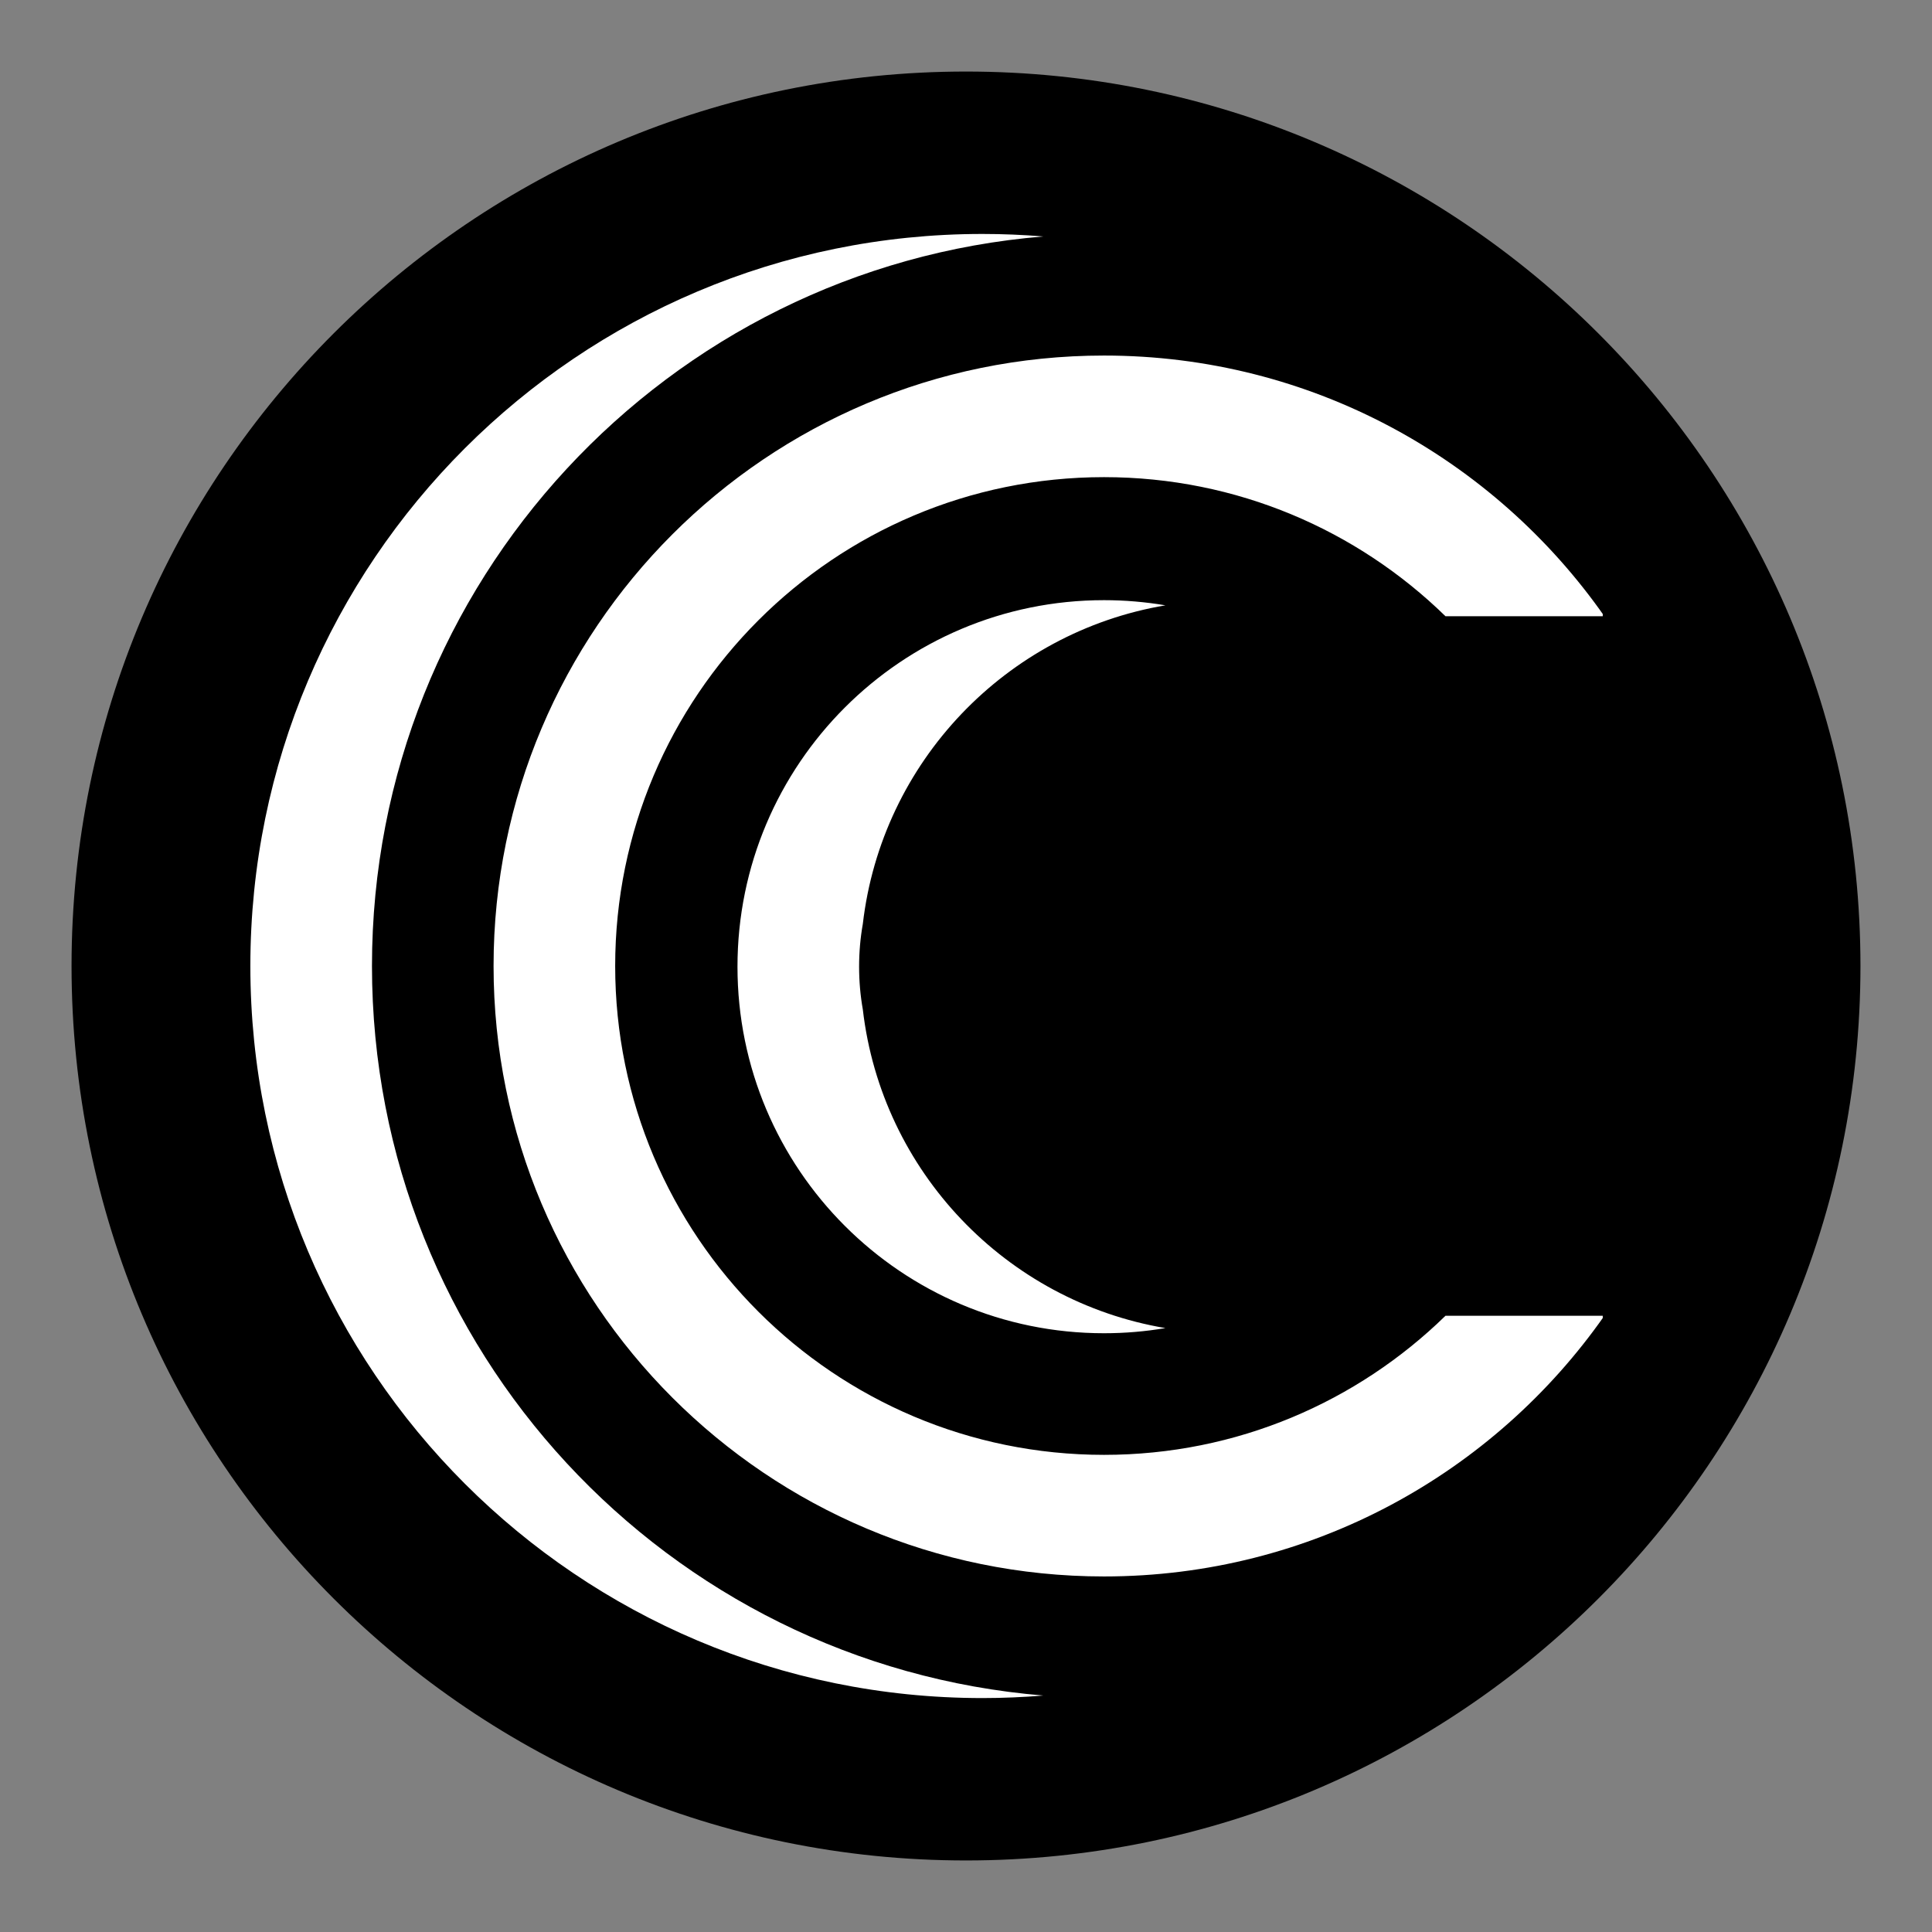
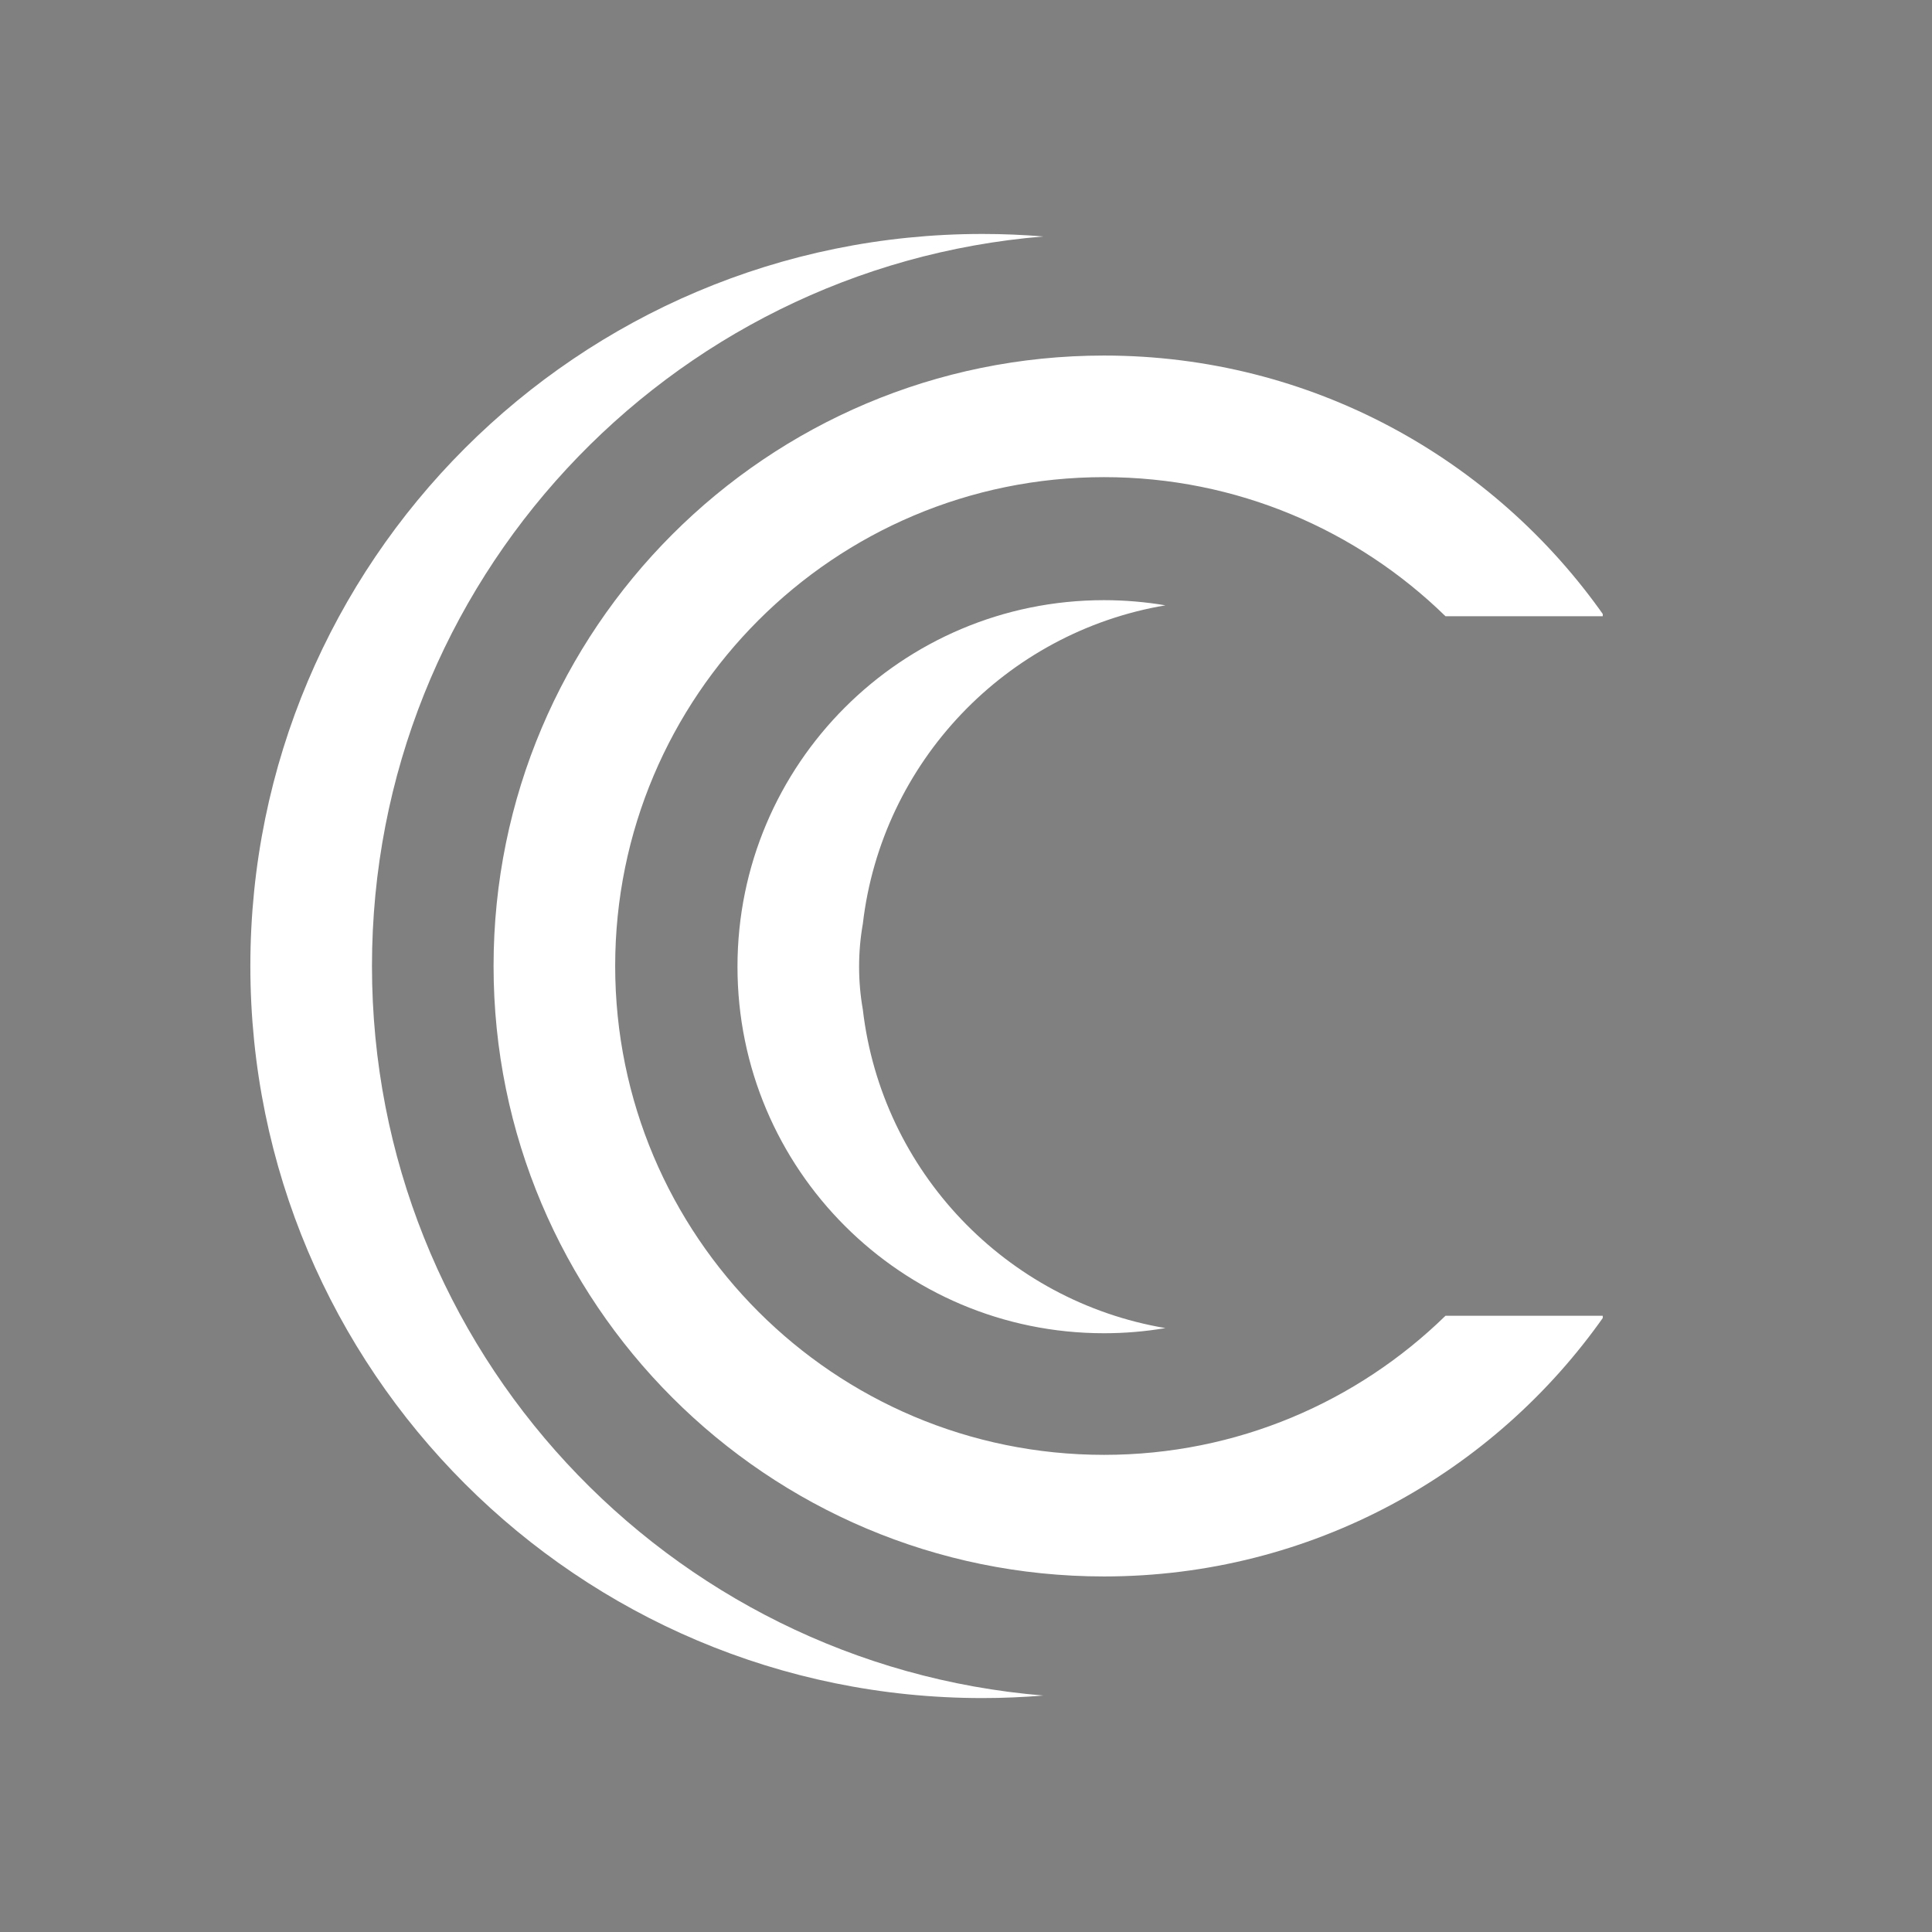
<svg xmlns="http://www.w3.org/2000/svg" width="500" zoomAndPan="magnify" viewBox="0 0 375 375" height="500" preserveAspectRatio="xMidYMid meet" version="1.0">
  <rect x="0" y="0" width="375" height="375" fill="#808080" stroke="none" />
  <defs>
    <clipPath id="a389afe990">
      <path d="M 13.887 13.887 L 361.113 13.887 L 361.113 361.113 L 13.887 361.113 Z M 13.887 13.887 " clip-rule="nonzero" />
    </clipPath>
    <clipPath id="a1188c6ab1">
      <path d="M 187.5 13.887 C 91.617 13.887 13.887 91.617 13.887 187.5 C 13.887 283.383 91.617 361.113 187.5 361.113 C 283.383 361.113 361.113 283.383 361.113 187.5 C 361.113 91.617 283.383 13.887 187.5 13.887 Z M 187.5 13.887 " clip-rule="nonzero" />
    </clipPath>
    <clipPath id="28f39579a6">
      <path d="M 48.594 45.406 L 202.867 45.406 L 202.867 329.594 L 48.594 329.594 Z M 48.594 45.406 " clip-rule="nonzero" />
    </clipPath>
    <clipPath id="4562c6db7e">
      <path d="M 95.613 69 L 311.094 69 L 311.094 306 L 95.613 306 Z M 95.613 69 " clip-rule="nonzero" />
    </clipPath>
  </defs>
  <g clip-path="url(#a389afe990)">
    <g clip-path="url(#a1188c6ab1)">
-       <path fill="#000000" d="M 13.887 13.887 L 361.113 13.887 L 361.113 361.113 L 13.887 361.113 Z M 13.887 13.887 " fill-opacity="1" fill-rule="nonzero" />
-     </g>
+       </g>
  </g>
  <g clip-path="url(#28f39579a6)">
    <path fill="#ffffff" d="M 72.199 187.5 C 72.199 112.992 129.547 51.887 202.512 45.898 C 198.613 45.578 194.668 45.41 190.688 45.41 C 112.211 45.41 48.594 109.023 48.594 187.5 C 48.594 265.977 112.211 329.594 190.688 329.594 C 194.668 329.594 198.613 329.422 202.512 329.102 C 129.547 323.113 72.199 262.008 72.199 187.5 " fill-opacity="1" fill-rule="nonzero" />
  </g>
  <g clip-path="url(#4562c6db7e)">
    <path fill="#ffffff" d="M 280.57 255.387 C 263.469 272.09 240.082 282.387 214.289 282.387 C 161.887 282.387 119.406 239.902 119.406 187.5 C 119.406 135.098 161.887 92.613 214.289 92.613 C 240.082 92.613 263.469 102.914 280.57 119.613 L 311.406 119.613 C 289.98 89.02 254.473 69.012 214.289 69.012 C 148.852 69.012 95.801 122.062 95.801 187.5 C 95.801 252.938 148.852 305.988 214.289 305.988 C 254.473 305.988 289.98 285.98 311.406 255.387 L 280.57 255.387 " fill-opacity="1" fill-rule="nonzero" />
  </g>
  <path fill="#ffffff" d="M 167.473 195.941 C 166.996 193.246 166.75 190.469 166.75 187.637 C 166.75 184.805 166.996 182.031 167.473 179.332 C 171.129 147.895 195.277 122.715 226.207 117.492 C 222.332 116.84 218.352 116.492 214.289 116.492 C 174.996 116.492 143.145 148.348 143.145 187.637 C 143.145 226.93 174.996 258.781 214.289 258.781 C 218.352 258.781 222.332 258.438 226.207 257.781 C 195.277 252.562 171.129 227.379 167.473 195.941 " fill-opacity="1" fill-rule="nonzero" />
</svg>